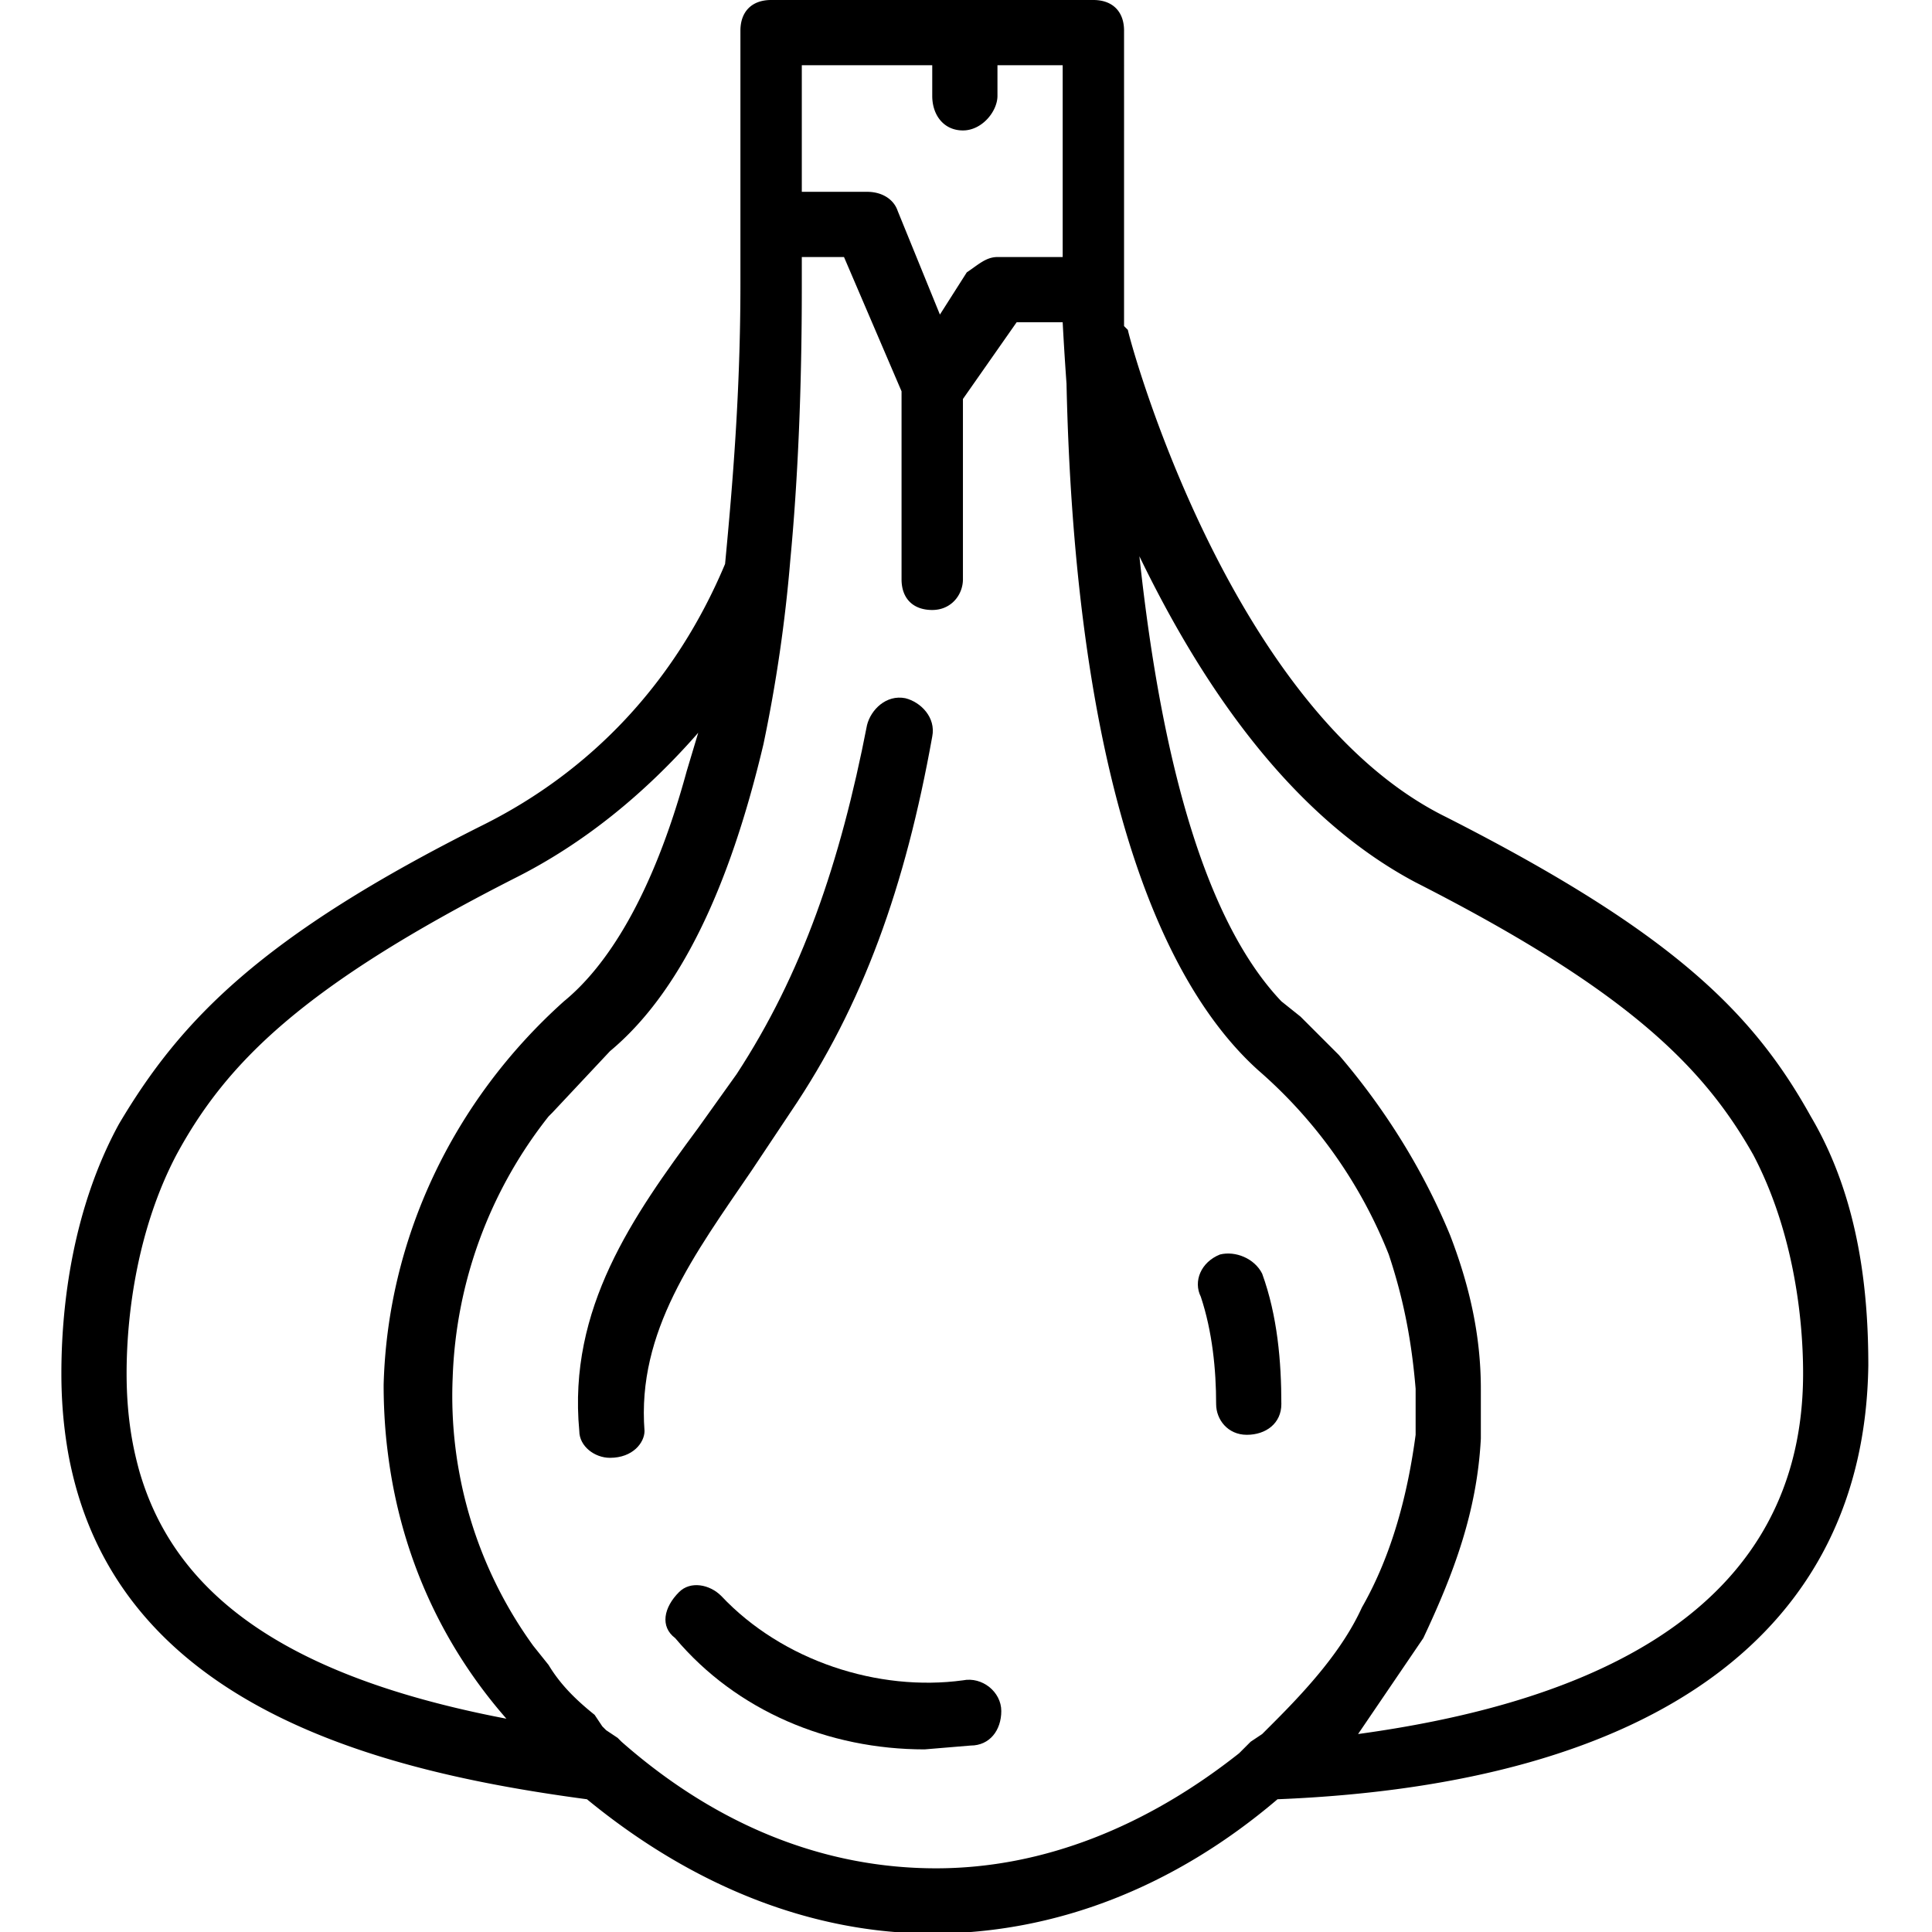
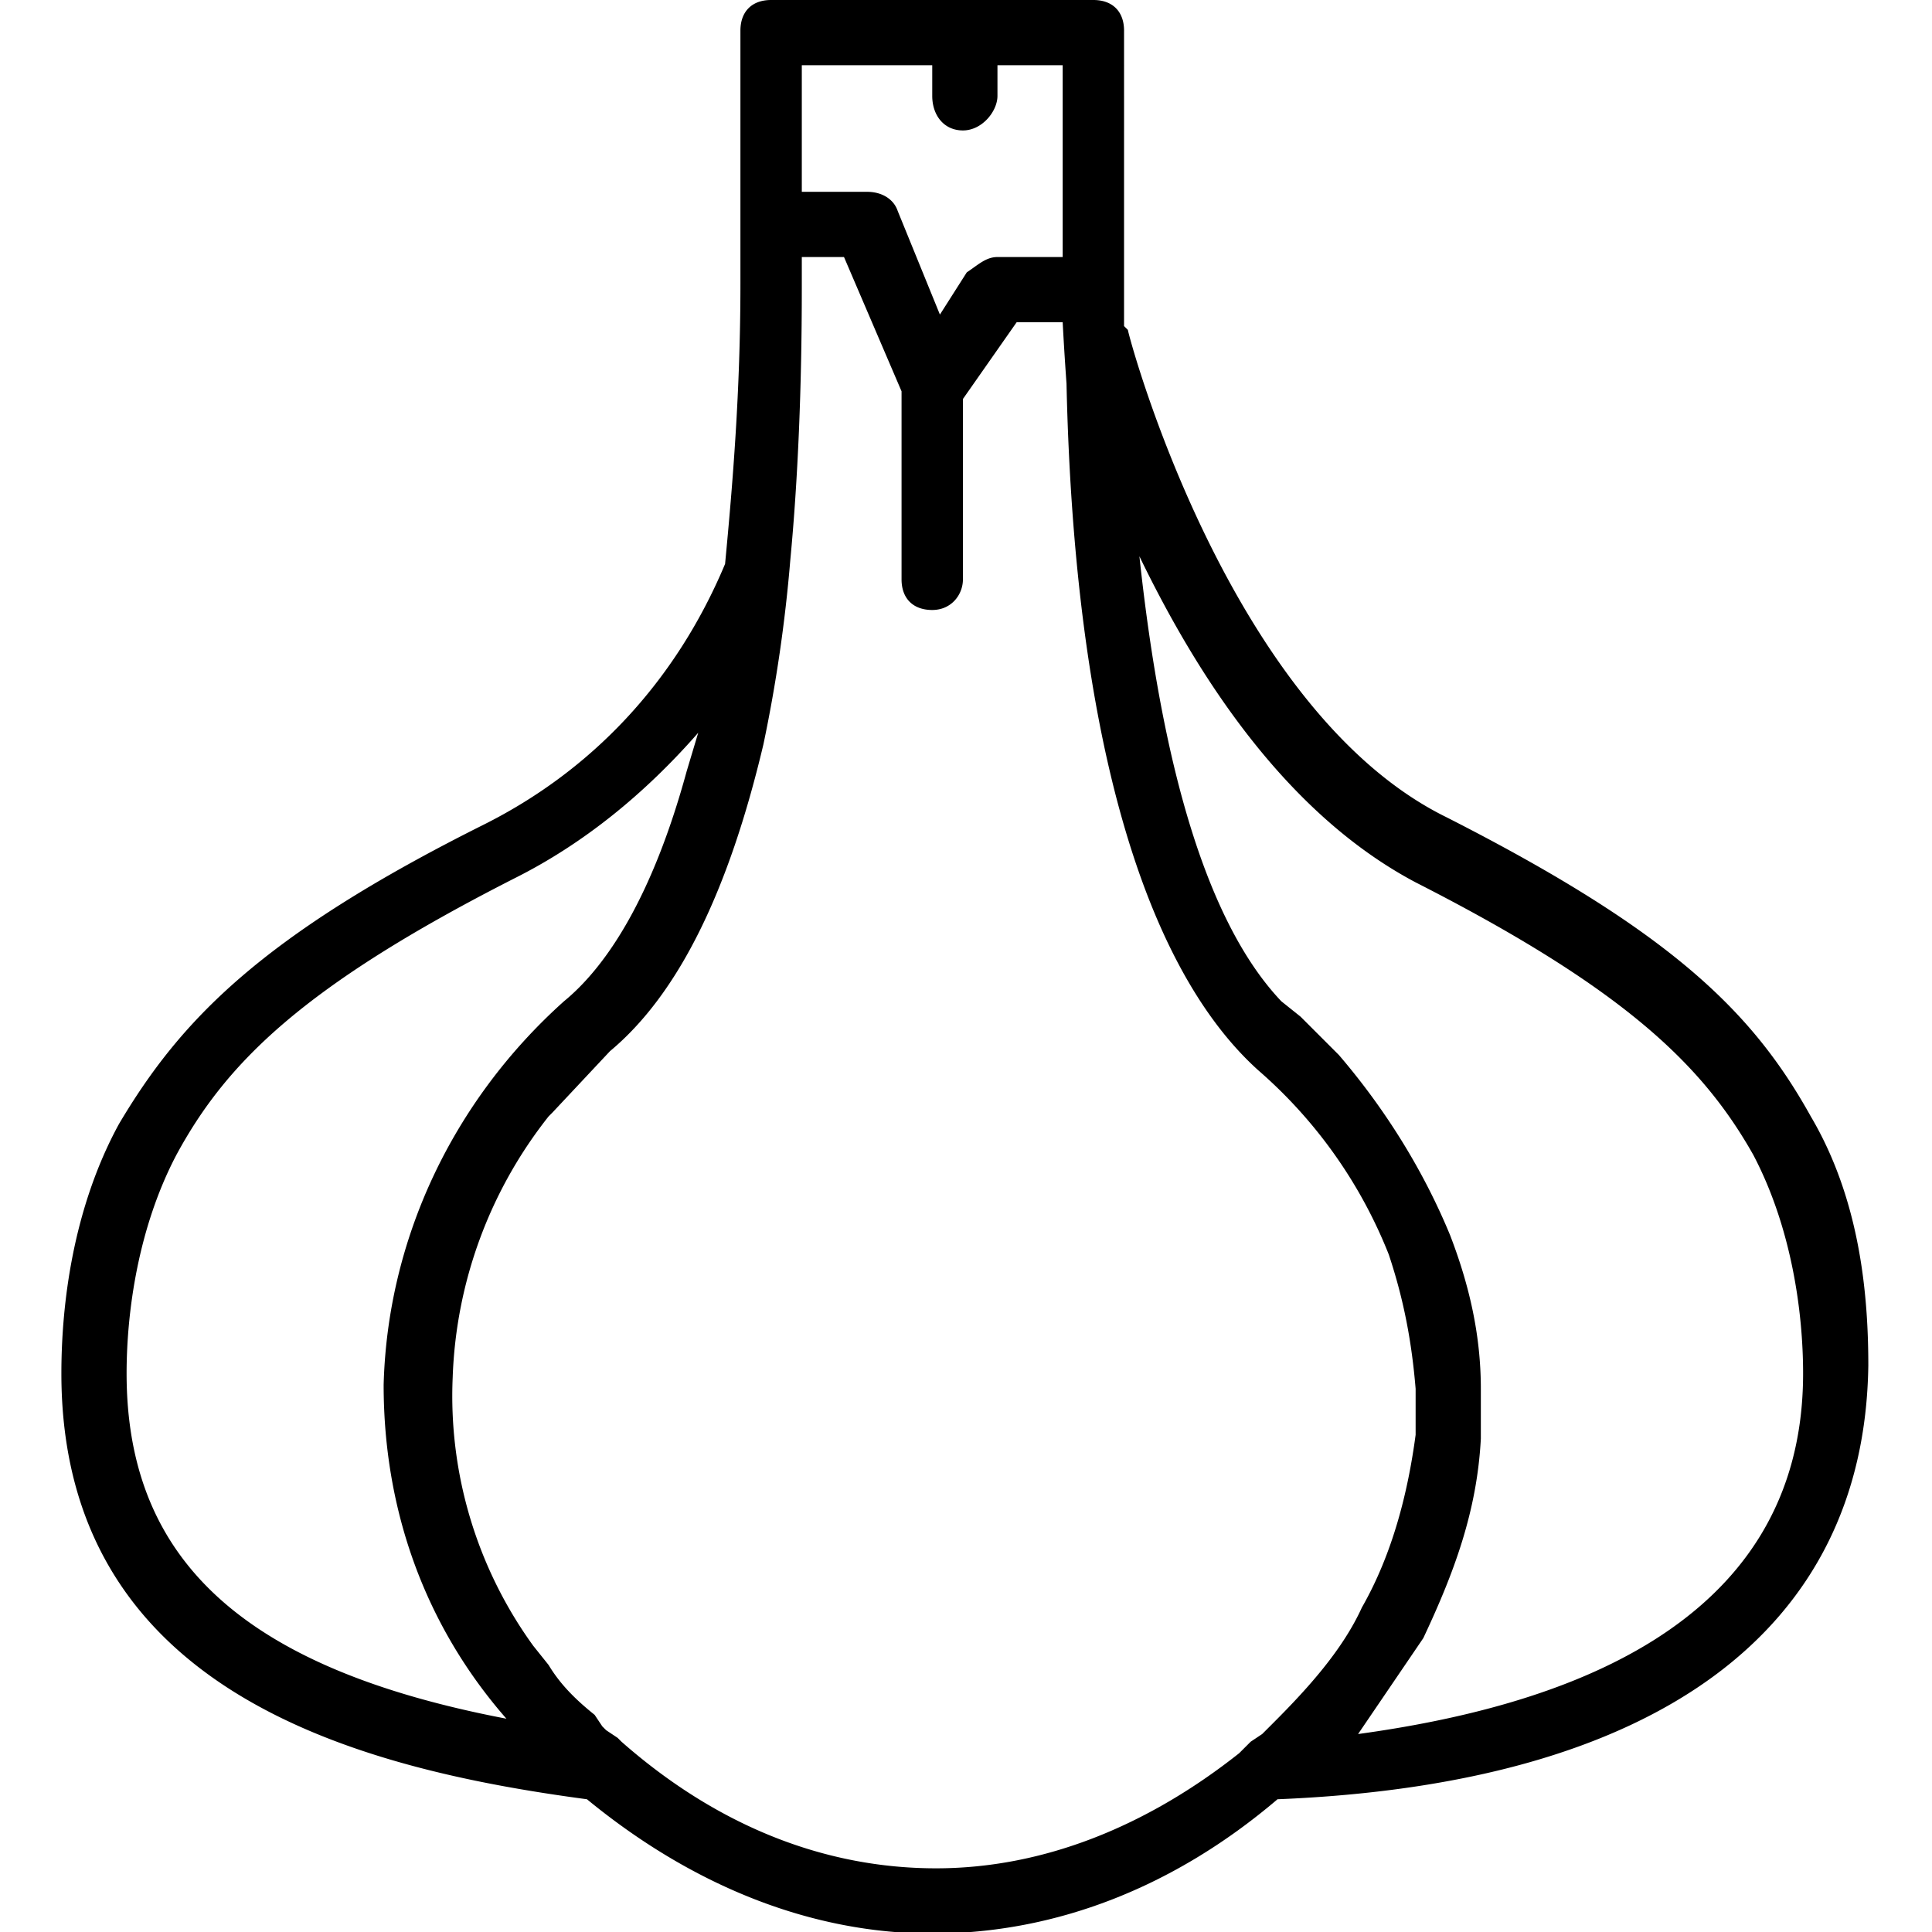
<svg xmlns="http://www.w3.org/2000/svg" height="800" width="800" viewBox="0 0 503.6 503.6" xml:space="preserve">
  <path d="M487 356c0-18-2-43-15-65-15-27-36-48-95-78-57-28-83-126-83-127l-1-1V8c0-5-3-8-8-8h-84c-5 0-8 3-8 8v66c0 28-2 52-4 73-13 31-35 54-63 68-58 29-79 51-95 78-12 22-15 47-15 65 0 83 77 103 137 111 28 23 59 35 90 35 32 0 63-12 90-35 99-4 153-44 154-113zM209 17h34v8c0 5 3 9 8 9s9-5 9-9v-8h17v50h-17c-3 0-5 2-8 4l-7 11-11-27c-1-3-4-5-8-5h-17V17zM33 358c0-16 3-38 13-57 13-24 33-44 88-72 18-9 34-22 48-38l-3 10c-9 33-21 51-32 60-29 26-46 62-47 100 0 33 11 63 32 87-68-13-99-41-99-90zm129 96-1-1-3-2-1-1-2-3c-5-4-9-8-12-13l-4-5a111 111 0 0 1-21-70 116 116 0 0 1 25-68l1-1 15-16c18-15 31-42 40-80a390 390 0 0 0 7-48c2-21 3-45 3-71v-8h11l15 35v49c0 5 3 8 8 8s8-4 8-8v-47l14-20h12a825 825 0 0 0 1 16c2 91 20 152 50 179a124 124 0 0 1 34 48c4 12 6 23 7 35v12c-2 15-6 31-14 45-5 11-14 21-23 30l-3 3-3 2-1 1-2 2c-24 19-51 30-79 30-29 0-57-11-82-33zm192-2 17-25c8-17 14-33 15-52v-13c0-14-3-27-8-40-7-17-17-33-29-47l-10-10-5-4c-19-20-31-60-37-116 15 31 38 67 72 85 55 28 75 48 88 71 10 19 13 41 13 57 0 67-65 87-116 94z" />
-   <path d="m196 305 10-15c19-28 30-59 37-98 1-5-3-9-7-10-5-1-9 3-10 7-7 36-17 65-34 91l-10 14c-17 23-34 47-31 79 0 4 4 7 8 7 6 0 9-4 9-7-2-26 13-46 28-68zM251 438c-22 3-47-5-63-22-3-3-8-4-11-1-4 4-5 9-1 12 16 19 40 29 65 29l12-1c5 0 8-4 8-9s-5-9-10-8zM325 374c5 0 9-3 9-8 0-11-1-23-5-34-2-4-7-6-11-5-5 2-7 7-5 11 3 9 4 19 4 28 0 4 3 8 8 8z" />
</svg>